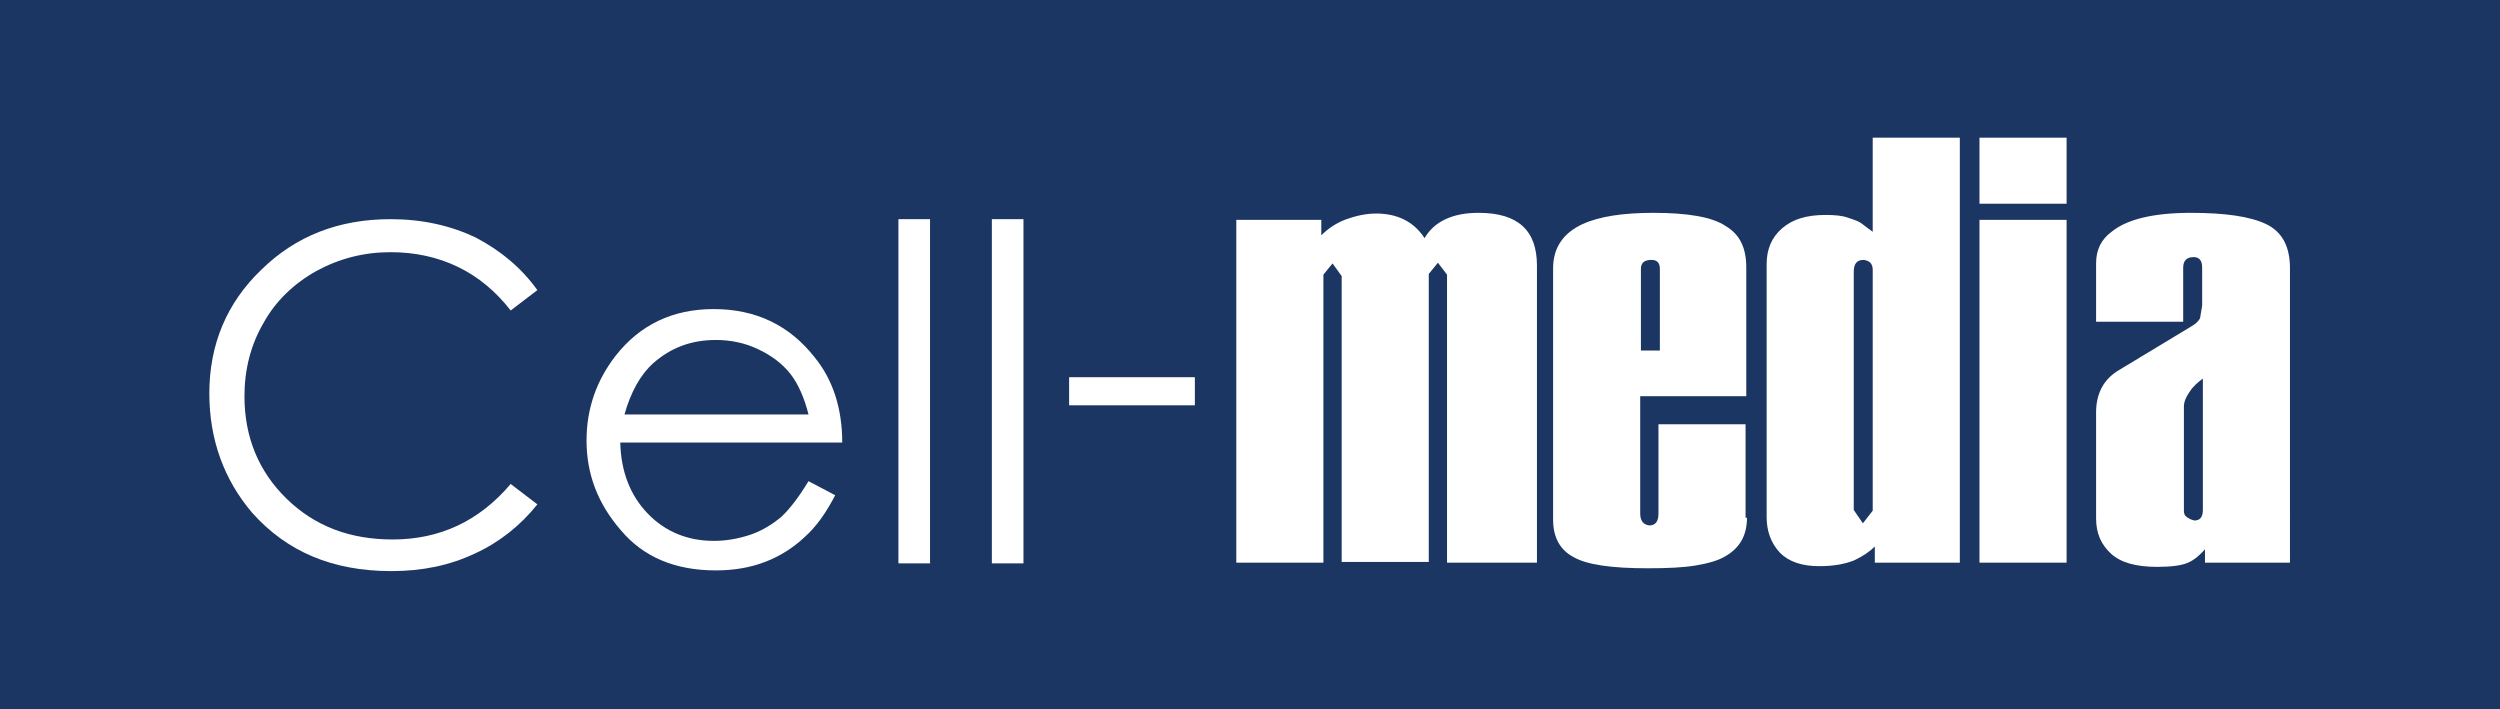
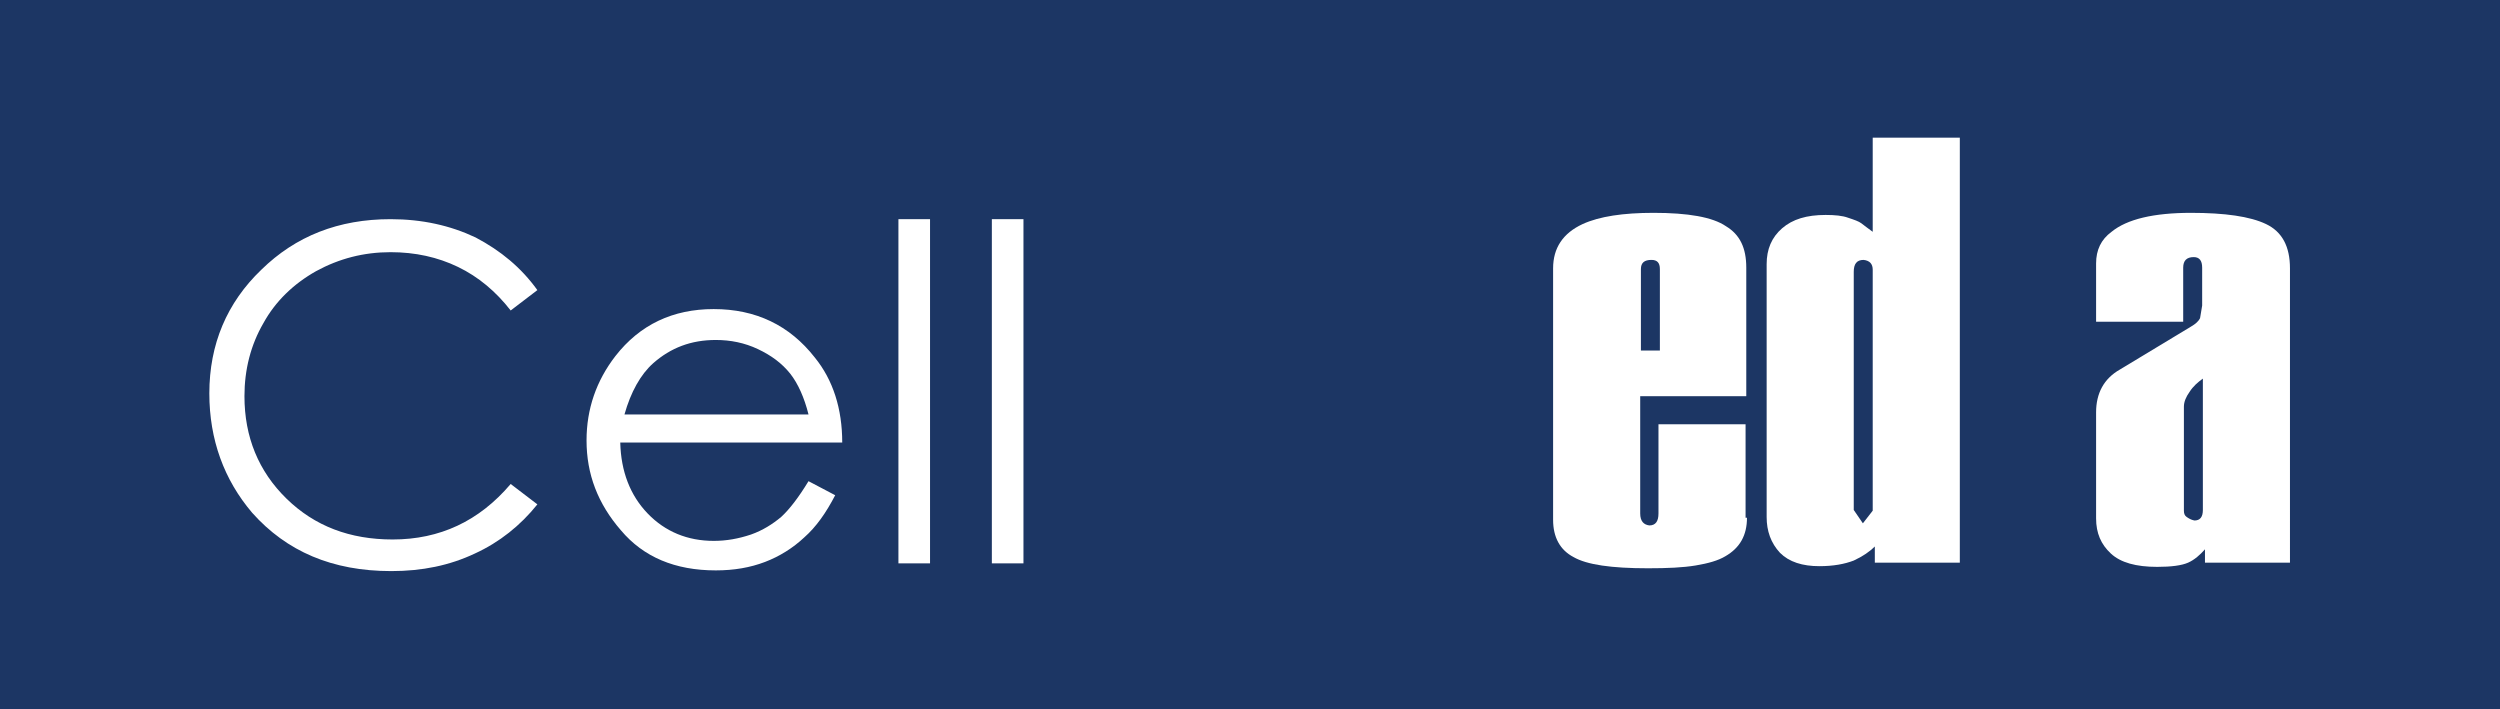
<svg xmlns="http://www.w3.org/2000/svg" version="1.1" id="Layer_1" x="0px" y="0px" viewBox="0 0 355.9 101" style="enable-background:new 0 0 355.9 101;" xml:space="preserve">
  <style type="text/css">
	.st0{fill:#1C3664;}
	.st1{fill:#FFFFFF;}
</style>
  <g>
    <rect class="st0" width="355.9" height="101" />
    <g>
-       <path class="st1" d="M218.5,80.1H206v-41l-1.3-1.7l-1.3,1.6v41h-12.4V39.3l-1.3-1.8l-1.3,1.6v41h-12.4V31.3h12.1v2.2    c1-1,2.2-1.8,3.6-2.3c1.4-0.5,2.8-0.8,4.2-0.8c3.1,0,5.4,1.2,6.9,3.5c0.7-1.2,1.7-2.1,3-2.7c1.3-0.6,2.8-0.9,4.7-0.9    c5.6,0,8.3,2.5,8.3,7.5V80.1z" />
      <path class="st1" d="M248.7,73.7c0,2.5-1,4.3-3.1,5.5c-1,0.6-2.4,1-4.2,1.3c-1.8,0.3-4,0.4-6.8,0.4c-5.2,0-8.7-0.5-10.6-1.6    c-1.9-1-2.9-2.8-2.9-5.3V38.2c0-2.9,1.4-5,4.2-6.3c2.4-1.1,5.8-1.6,10.1-1.6c4.9,0,8.4,0.6,10.3,1.9c2,1.2,2.9,3.1,2.9,5.9v18.3    h-15.1v16.7c0,1.1,0.5,1.6,1.3,1.7c0.9,0,1.3-0.6,1.3-1.7V60.4h12.4V73.7z M236.3,49.9V38.3c0-0.9-0.4-1.3-1.2-1.3    c-1,0-1.5,0.4-1.5,1.3v11.6H236.3z" />
      <path class="st1" d="M279,80.1h-12.1v-2.3c-0.7,0.7-1.7,1.4-3,2c-1.3,0.5-2.9,0.8-4.9,0.8c-2.4,0-4.3-0.6-5.6-1.9    c-1.3-1.4-1.9-3.1-1.9-5.1v-36c0-2.1,0.7-3.8,2.2-5.1c1.5-1.3,3.5-1.9,6.2-1.9c1.3,0,2.4,0.1,3.2,0.4c0.9,0.3,1.5,0.5,1.9,0.8    c0.4,0.3,0.9,0.7,1.6,1.2V19.6H279V80.1z M266.6,72.7V38.4c0-0.8-0.4-1.3-1.3-1.4c-1,0-1.4,0.6-1.4,1.7v33.9l1.3,1.9L266.6,72.7z" />
-       <path class="st1" d="M294.2,29h-12.4v-9.4h12.4V29z M294.2,80.1h-12.4V31.3h12.4V80.1z" />
      <path class="st1" d="M326,80.1h-12.1v-1.9c-0.7,0.8-1.5,1.5-2.4,1.9c-0.9,0.4-2.4,0.6-4.4,0.6c-3,0-5.2-0.6-6.6-1.9    c-1.4-1.3-2.1-2.9-2.1-5V58.7c0-2.7,1.1-4.8,3.4-6.1l10.1-6.1c0.7-0.4,1.1-0.8,1.3-1.2l0.3-1.8v-5.4c0-1-0.4-1.5-1.2-1.5    c-1,0-1.5,0.5-1.5,1.5v7.7h-12.4v-8.3c0-1.9,0.7-3.4,2.2-4.5c2.2-1.8,6-2.7,11.3-2.7c4.8,0,8.4,0.5,10.7,1.6    c2.3,1.1,3.4,3.2,3.4,6.3V80.1z M313.6,72.6V53.9c-0.7,0.5-1.4,1.1-1.9,1.9c-0.5,0.7-0.8,1.4-0.8,2.1v14.8c0,0.4,0.1,0.7,0.4,0.9    c0.3,0.2,0.6,0.4,1.1,0.5C313.2,74.1,313.6,73.6,313.6,72.6z" />
    </g>
    <path class="st1" d="M76.5,41.3l-3.8,2.9c-2.1-2.7-4.6-4.8-7.5-6.2c-2.9-1.4-6.1-2.1-9.6-2.1c-3.8,0-7.3,0.9-10.6,2.7   c-3.2,1.8-5.8,4.3-7.5,7.4c-1.8,3.1-2.7,6.6-2.7,10.4c0,5.8,2,10.7,6,14.6c4,3.9,9,5.8,15.1,5.8c6.7,0,12.3-2.6,16.8-7.9l3.8,2.9   c-2.4,3-5.4,5.4-8.9,7c-3.6,1.7-7.5,2.5-11.9,2.5c-8.4,0-14.9-2.8-19.8-8.3c-4-4.7-6.1-10.4-6.1-17c0-7,2.5-12.9,7.4-17.6   c4.9-4.8,11-7.2,18.4-7.2c4.5,0,8.5,0.9,12.1,2.6C71.3,35.7,74.2,38.1,76.5,41.3z" />
    <path class="st1" d="M115.1,68.5l3.8,2c-1.3,2.5-2.7,4.5-4.4,6c-1.6,1.5-3.5,2.7-5.6,3.5c-2.1,0.8-4.4,1.2-7,1.2   c-5.8,0-10.3-1.9-13.5-5.7c-3.3-3.8-4.9-8-4.9-12.8c0-4.5,1.4-8.5,4.1-12c3.5-4.5,8.2-6.7,14-6.7c6,0,10.8,2.3,14.4,6.9   c2.6,3.2,3.9,7.3,3.9,12.1H88.3c0.1,4.1,1.4,7.5,3.9,10.1c2.5,2.6,5.7,3.9,9.4,3.9c1.8,0,3.5-0.3,5.3-0.9c1.7-0.6,3.1-1.5,4.3-2.5   C112.4,72.5,113.7,70.8,115.1,68.5z M115.1,59c-0.6-2.4-1.5-4.4-2.6-5.8c-1.2-1.5-2.7-2.6-4.6-3.5c-1.9-0.9-3.9-1.3-6-1.3   c-3.5,0-6.4,1.1-8.9,3.3c-1.8,1.6-3.2,4.1-4.1,7.3H115.1z" />
    <path class="st1" d="M127.9,31.2h4.5v49h-4.5V31.2z" />
    <path class="st1" d="M141.2,31.2h4.5v49h-4.5V31.2z" />
-     <path class="st1" d="M152.2,53.7h17.9v4h-17.9V53.7z" />
  </g>
</svg>